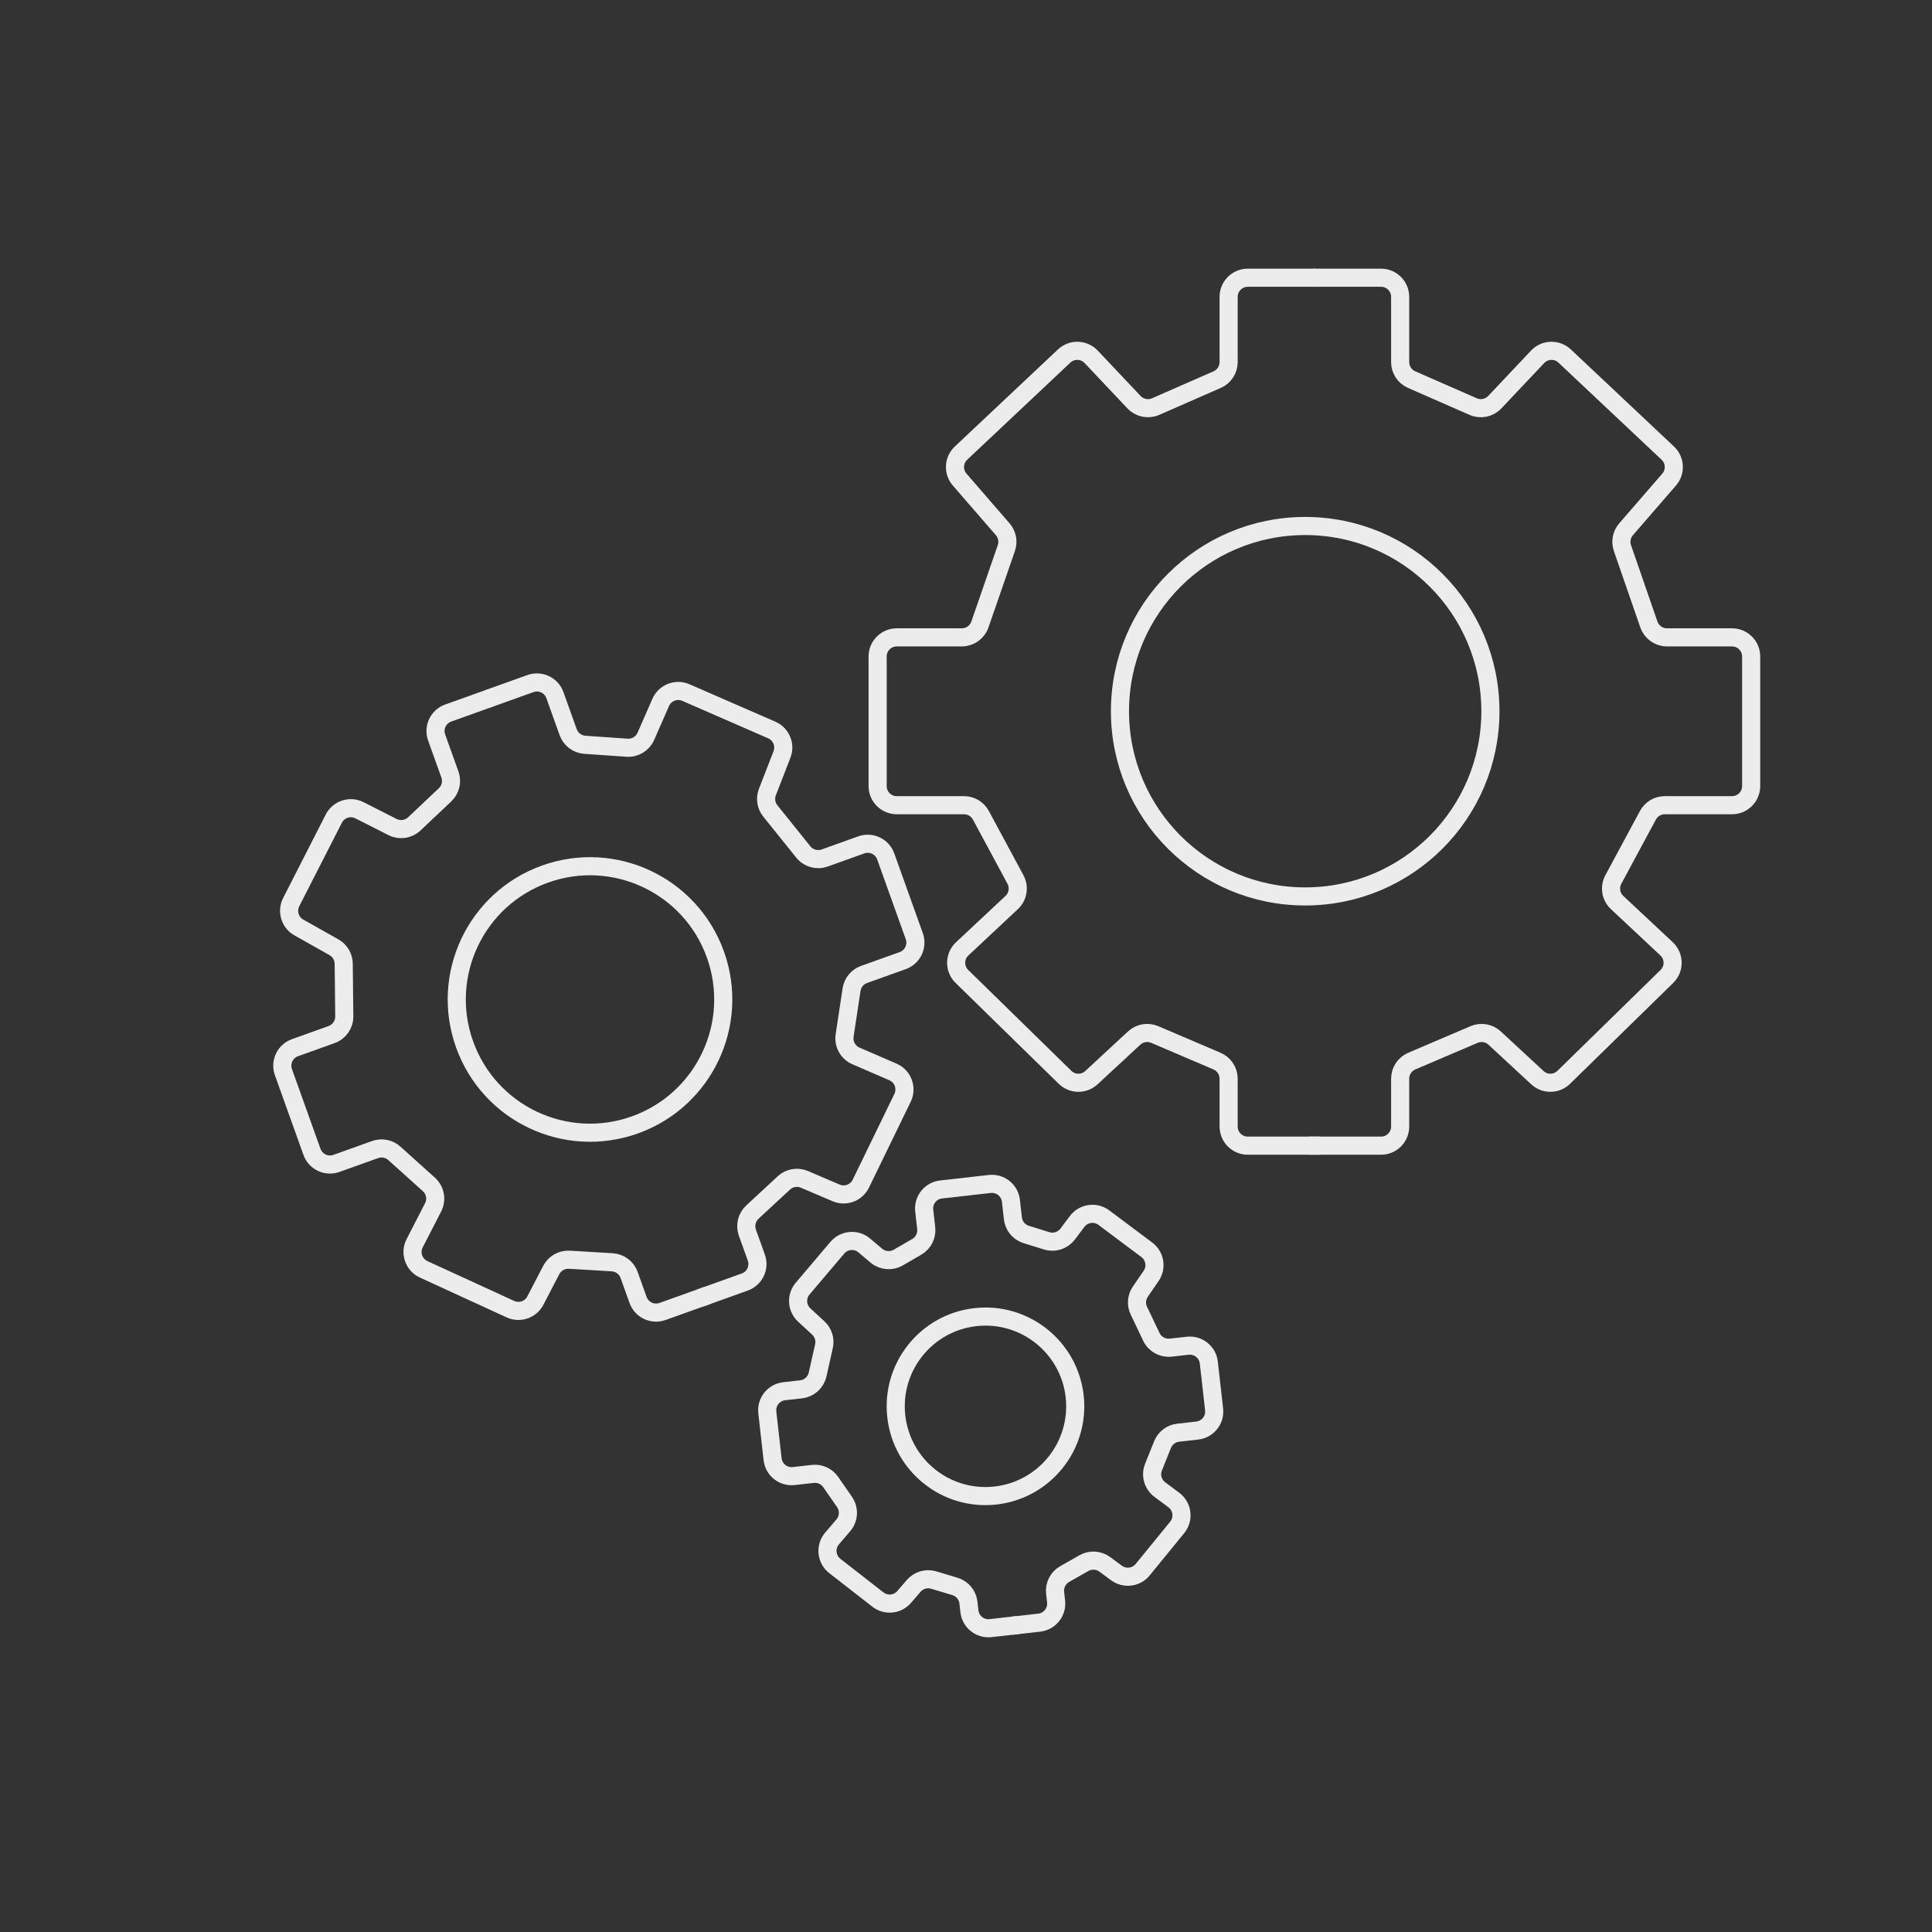
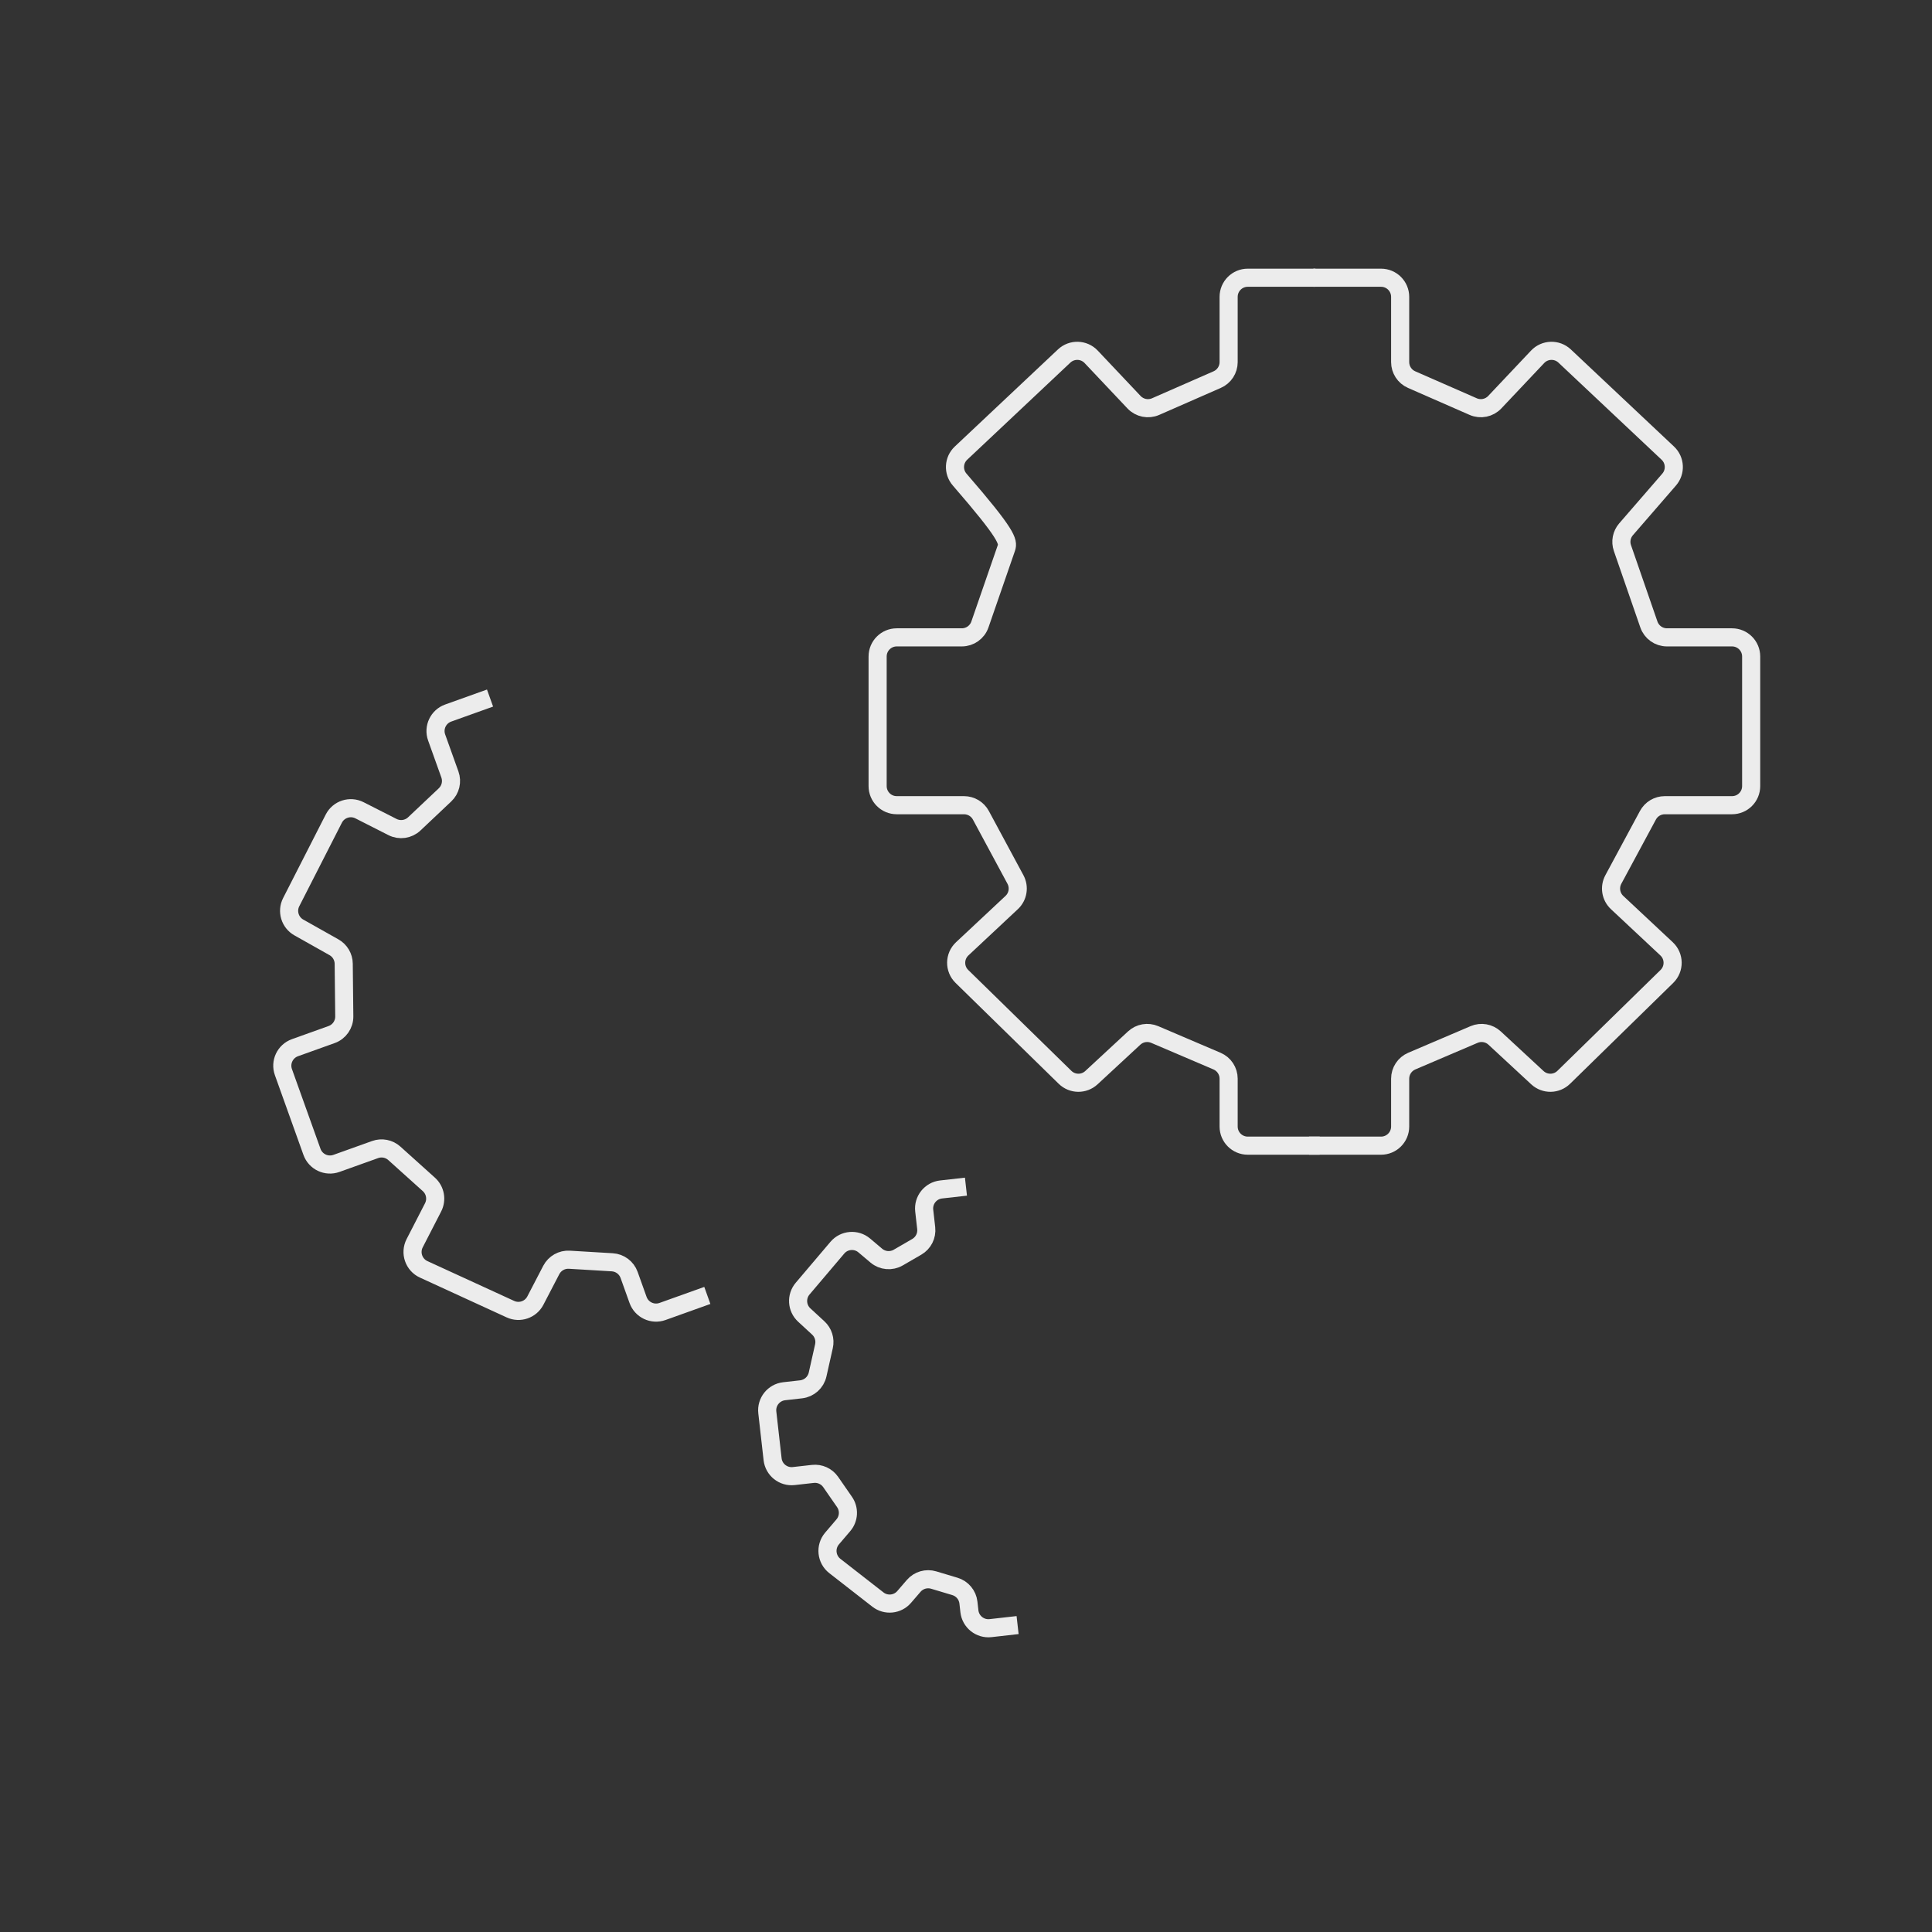
<svg xmlns="http://www.w3.org/2000/svg" width="160" height="160" viewBox="0 0 160 160" fill="none">
  <rect x="0" y="0" width="160" height="160" fill="#333333" stroke="none" />
-   <path d="M108.938 23H103.334C102.459 23 101.75 23.709 101.75 24.584V29.987C101.75 30.616 101.378 31.185 100.802 31.437L95.703 33.672C95.09 33.94 94.375 33.795 93.916 33.309L90.366 29.55C89.766 28.915 88.765 28.886 88.129 29.484L79.586 37.526C78.967 38.108 78.918 39.074 79.474 39.716L83.043 43.833C83.413 44.261 83.527 44.853 83.342 45.388L81.151 51.719C80.93 52.356 80.329 52.784 79.654 52.784H74.264C73.39 52.784 72.681 53.493 72.681 54.368V65.1C72.681 65.975 73.39 66.683 74.264 66.683H79.836C80.419 66.683 80.954 67.003 81.231 67.516L84.096 72.837C84.436 73.47 84.308 74.253 83.784 74.744L79.687 78.578C79.029 79.194 79.017 80.236 79.662 80.866L88.203 89.219C88.806 89.809 89.767 89.822 90.386 89.248L93.928 85.967C94.386 85.542 95.051 85.427 95.626 85.672L100.788 87.876C101.372 88.125 101.75 88.698 101.75 89.333V93.296C101.75 94.17 102.459 94.879 103.334 94.879H109.295" stroke="#ECECEC" stroke-width="1.5" />
+   <path d="M108.938 23H103.334C102.459 23 101.75 23.709 101.75 24.584V29.987C101.75 30.616 101.378 31.185 100.802 31.437L95.703 33.672C95.09 33.94 94.375 33.795 93.916 33.309L90.366 29.55C89.766 28.915 88.765 28.886 88.129 29.484L79.586 37.526C78.967 38.108 78.918 39.074 79.474 39.716C83.413 44.261 83.527 44.853 83.342 45.388L81.151 51.719C80.93 52.356 80.329 52.784 79.654 52.784H74.264C73.39 52.784 72.681 53.493 72.681 54.368V65.1C72.681 65.975 73.39 66.683 74.264 66.683H79.836C80.419 66.683 80.954 67.003 81.231 67.516L84.096 72.837C84.436 73.47 84.308 74.253 83.784 74.744L79.687 78.578C79.029 79.194 79.017 80.236 79.662 80.866L88.203 89.219C88.806 89.809 89.767 89.822 90.386 89.248L93.928 85.967C94.386 85.542 95.051 85.427 95.626 85.672L100.788 87.876C101.372 88.125 101.75 88.698 101.75 89.333V93.296C101.75 94.17 102.459 94.879 103.334 94.879H109.295" stroke="#ECECEC" stroke-width="1.5" />
  <path d="M108.767 23H114.372C115.246 23 115.955 23.709 115.955 24.584V29.987C115.955 30.616 116.327 31.185 116.903 31.437L122.003 33.672C122.615 33.94 123.33 33.795 123.789 33.309L127.339 29.55C127.939 28.915 128.94 28.886 129.576 29.484L138.12 37.526C138.738 38.108 138.787 39.074 138.231 39.716L134.663 43.833C134.292 44.261 134.178 44.853 134.363 45.388L136.554 51.719C136.775 52.356 137.376 52.784 138.051 52.784H143.441C144.315 52.784 145.024 53.493 145.024 54.368V65.1C145.024 65.975 144.315 66.683 143.441 66.683H137.869C137.286 66.683 136.751 67.003 136.475 67.516L133.61 72.837C133.269 73.47 133.397 74.253 133.922 74.744L138.018 78.578C138.677 79.194 138.688 80.236 138.043 80.866L129.502 89.219C128.899 89.809 127.938 89.822 127.319 89.248L123.777 85.967C123.319 85.542 122.654 85.427 122.079 85.672L116.917 87.876C116.334 88.125 115.955 88.698 115.955 89.333V93.296C115.955 94.17 115.246 94.879 114.372 94.879H108.41" stroke="#ECECEC" stroke-width="1.5" />
-   <circle cx="108.09" cy="58.9" r="15.339" stroke="#ECECEC" stroke-width="1.5" />
  <path d="M40.583 57.81L37.118 59.051C36.294 59.346 35.866 60.252 36.161 61.076L37.259 64.141C37.471 64.734 37.312 65.395 36.855 65.827L34.309 68.231C33.823 68.691 33.101 68.795 32.505 68.492L29.772 67.104C28.993 66.708 28.041 67.018 27.644 67.796L24.116 74.711C23.73 75.467 24.01 76.394 24.75 76.81L27.659 78.448C28.152 78.726 28.459 79.246 28.465 79.811L28.512 84.171C28.519 84.846 28.098 85.451 27.462 85.678L24.429 86.765C23.605 87.06 23.177 87.966 23.472 88.79L25.836 95.391C26.131 96.215 27.038 96.643 27.861 96.348L31.065 95.201C31.614 95.004 32.226 95.125 32.659 95.515L35.518 98.088C36.052 98.569 36.195 99.35 35.867 99.989L34.34 102.959C33.928 103.762 34.269 104.746 35.088 105.122L42.27 108.419C43.037 108.771 43.946 108.46 44.336 107.711L45.654 105.175C45.943 104.621 46.53 104.288 47.154 104.325L50.704 104.537C51.337 104.575 51.886 104.987 52.1 105.584L52.841 107.654C53.136 108.478 54.043 108.906 54.866 108.611L58.578 107.282" stroke="#ECECEC" stroke-width="1.5" />
-   <path d="M40.465 57.852L43.93 56.611C44.754 56.316 45.66 56.745 45.955 57.568L47.053 60.634C47.265 61.226 47.807 61.636 48.434 61.68L51.928 61.922C52.595 61.968 53.22 61.59 53.488 60.977L54.718 58.17C55.069 57.37 56.001 57.005 56.801 57.354L63.917 60.457C64.696 60.797 65.068 61.69 64.76 62.482L63.553 65.594C63.348 66.122 63.44 66.718 63.795 67.159L66.526 70.557C66.949 71.083 67.659 71.283 68.294 71.056L71.328 69.969C72.151 69.675 73.058 70.103 73.353 70.926L75.717 77.528C76.011 78.352 75.583 79.258 74.76 79.553L71.555 80.701C71.007 80.897 70.611 81.379 70.523 81.955L69.948 85.758C69.841 86.469 70.226 87.163 70.885 87.448L73.95 88.774C74.778 89.133 75.14 90.109 74.745 90.92L71.289 98.027C70.92 98.786 70.02 99.122 69.243 98.791L66.615 97.669C66.04 97.424 65.375 97.539 64.917 97.964L62.309 100.381C61.844 100.813 61.681 101.48 61.894 102.077L62.636 104.147C62.931 104.97 62.502 105.877 61.679 106.171L57.967 107.501" stroke="#ECECEC" stroke-width="1.5" />
-   <circle cx="48.862" cy="82.772" r="11.033" transform="rotate(-19.703 48.862 82.772)" stroke="#ECECEC" stroke-width="1.5" />
  <path d="M79.996 98.274L77.936 98.506C77.067 98.604 76.442 99.388 76.54 100.257L76.704 101.709C76.775 102.334 76.469 102.941 75.924 103.257L74.388 104.147C73.81 104.482 73.083 104.418 72.572 103.986L71.576 103.144C70.909 102.58 69.911 102.663 69.346 103.329L66.471 106.718C65.922 107.366 65.981 108.332 66.606 108.907L67.764 109.974C68.181 110.358 68.361 110.934 68.237 111.486L67.71 113.832C67.562 114.49 67.013 114.982 66.342 115.058L64.942 115.216C64.073 115.314 63.447 116.098 63.545 116.967L63.983 120.845C64.081 121.714 64.865 122.339 65.734 122.241L67.315 122.063C67.894 121.997 68.462 122.255 68.794 122.734L69.939 124.386C70.348 124.976 70.309 125.769 69.842 126.316L68.907 127.412C68.322 128.098 68.427 129.134 69.139 129.689L72.705 132.468C73.371 132.987 74.327 132.892 74.878 132.253L75.668 131.336C76.076 130.863 76.724 130.673 77.323 130.853L79.082 131.38C79.689 131.562 80.13 132.089 80.201 132.72L80.282 133.439C80.38 134.308 81.164 134.933 82.033 134.835L84.273 134.582" stroke="#ECECEC" stroke-width="1.5" />
-   <path d="M79.909 98.283L81.969 98.051C82.838 97.953 83.622 98.578 83.72 99.447L83.883 100.899C83.954 101.524 84.387 102.048 84.988 102.235L86.684 102.76C87.322 102.959 88.017 102.734 88.419 102.199L89.203 101.156C89.728 100.458 90.719 100.317 91.418 100.84L94.975 103.504C95.654 104.013 95.812 104.968 95.331 105.668L94.439 106.966C94.119 107.433 94.072 108.035 94.316 108.545L95.351 110.715C95.642 111.324 96.287 111.681 96.958 111.606L98.358 111.448C99.227 111.35 100.011 111.975 100.109 112.844L100.547 116.722C100.645 117.591 100.019 118.375 99.15 118.473L97.569 118.651C96.99 118.716 96.494 119.094 96.277 119.635L95.529 121.5C95.261 122.167 95.476 122.931 96.052 123.36L97.208 124.221C97.932 124.759 98.06 125.793 97.49 126.492L94.631 129.996C94.098 130.65 93.145 130.77 92.465 130.27L91.491 129.552C90.988 129.181 90.314 129.141 89.77 129.449L88.173 130.355C87.621 130.668 87.309 131.28 87.38 131.91L87.461 132.629C87.559 133.498 86.934 134.282 86.065 134.38L83.825 134.633" stroke="#ECECEC" stroke-width="1.5" />
-   <circle cx="81.613" cy="116.466" r="7.433" transform="rotate(-6.434 81.613 116.466)" stroke="#ECECEC" stroke-width="1.5" />
</svg>